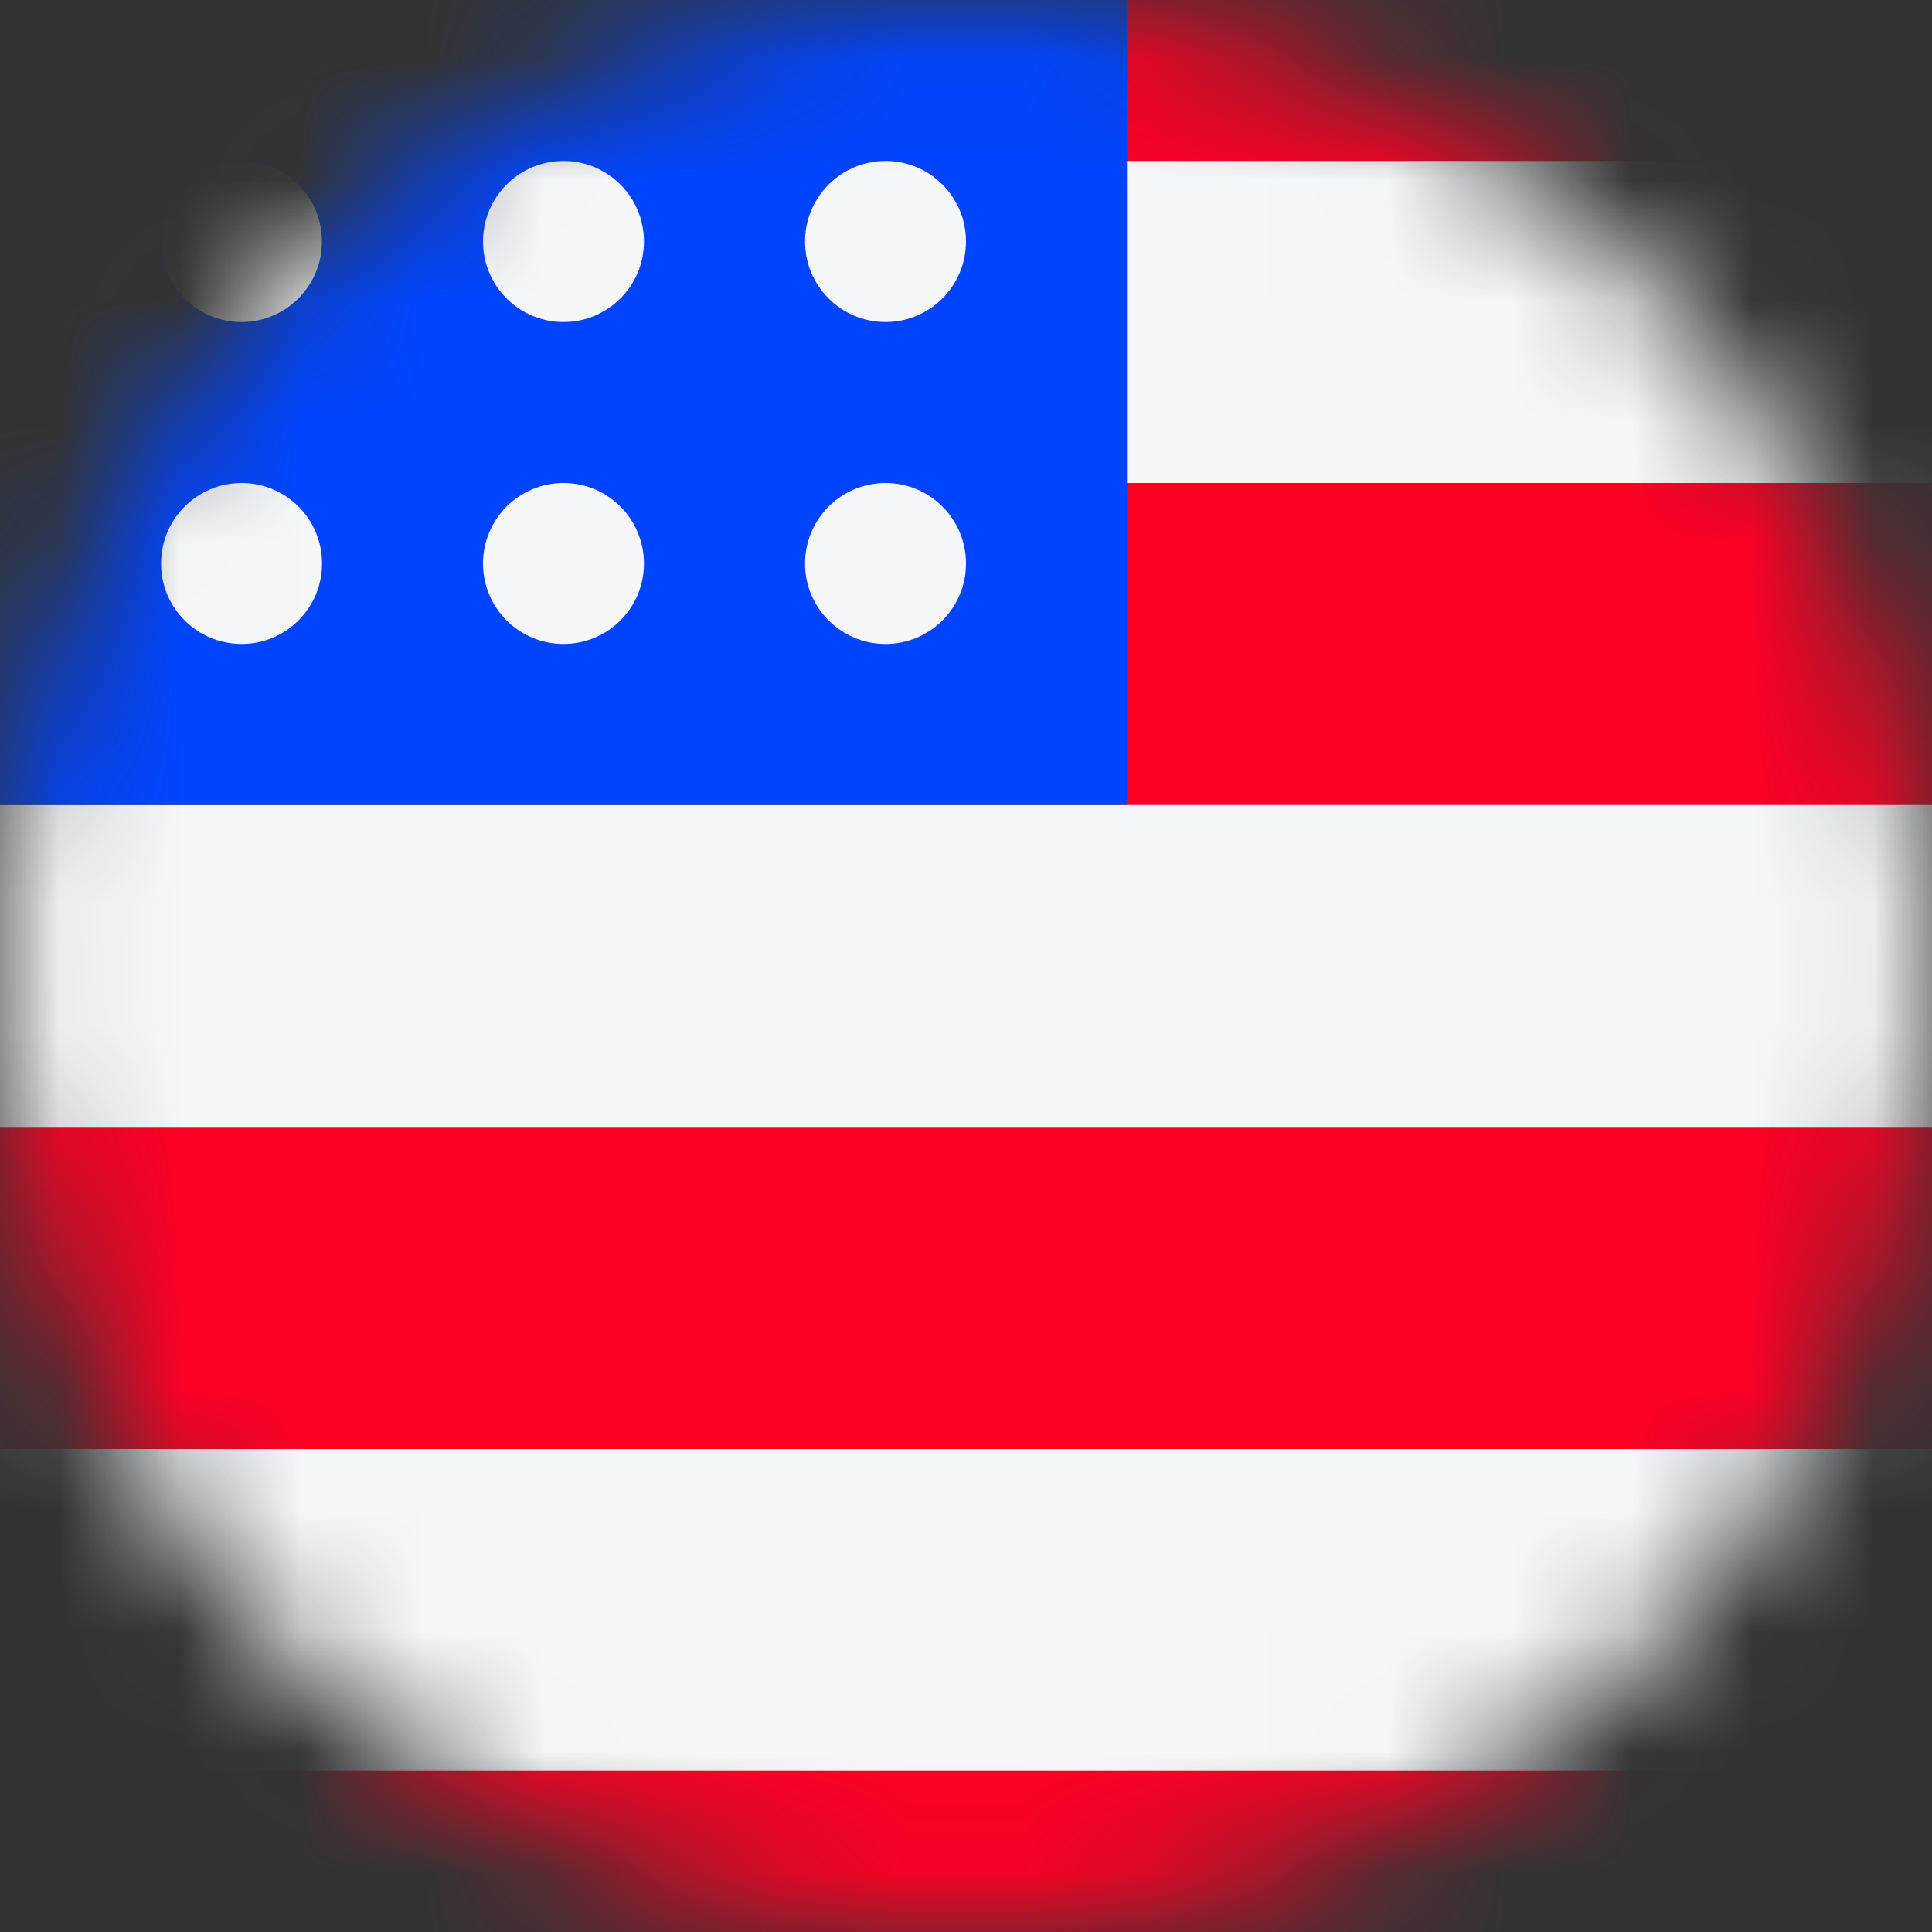
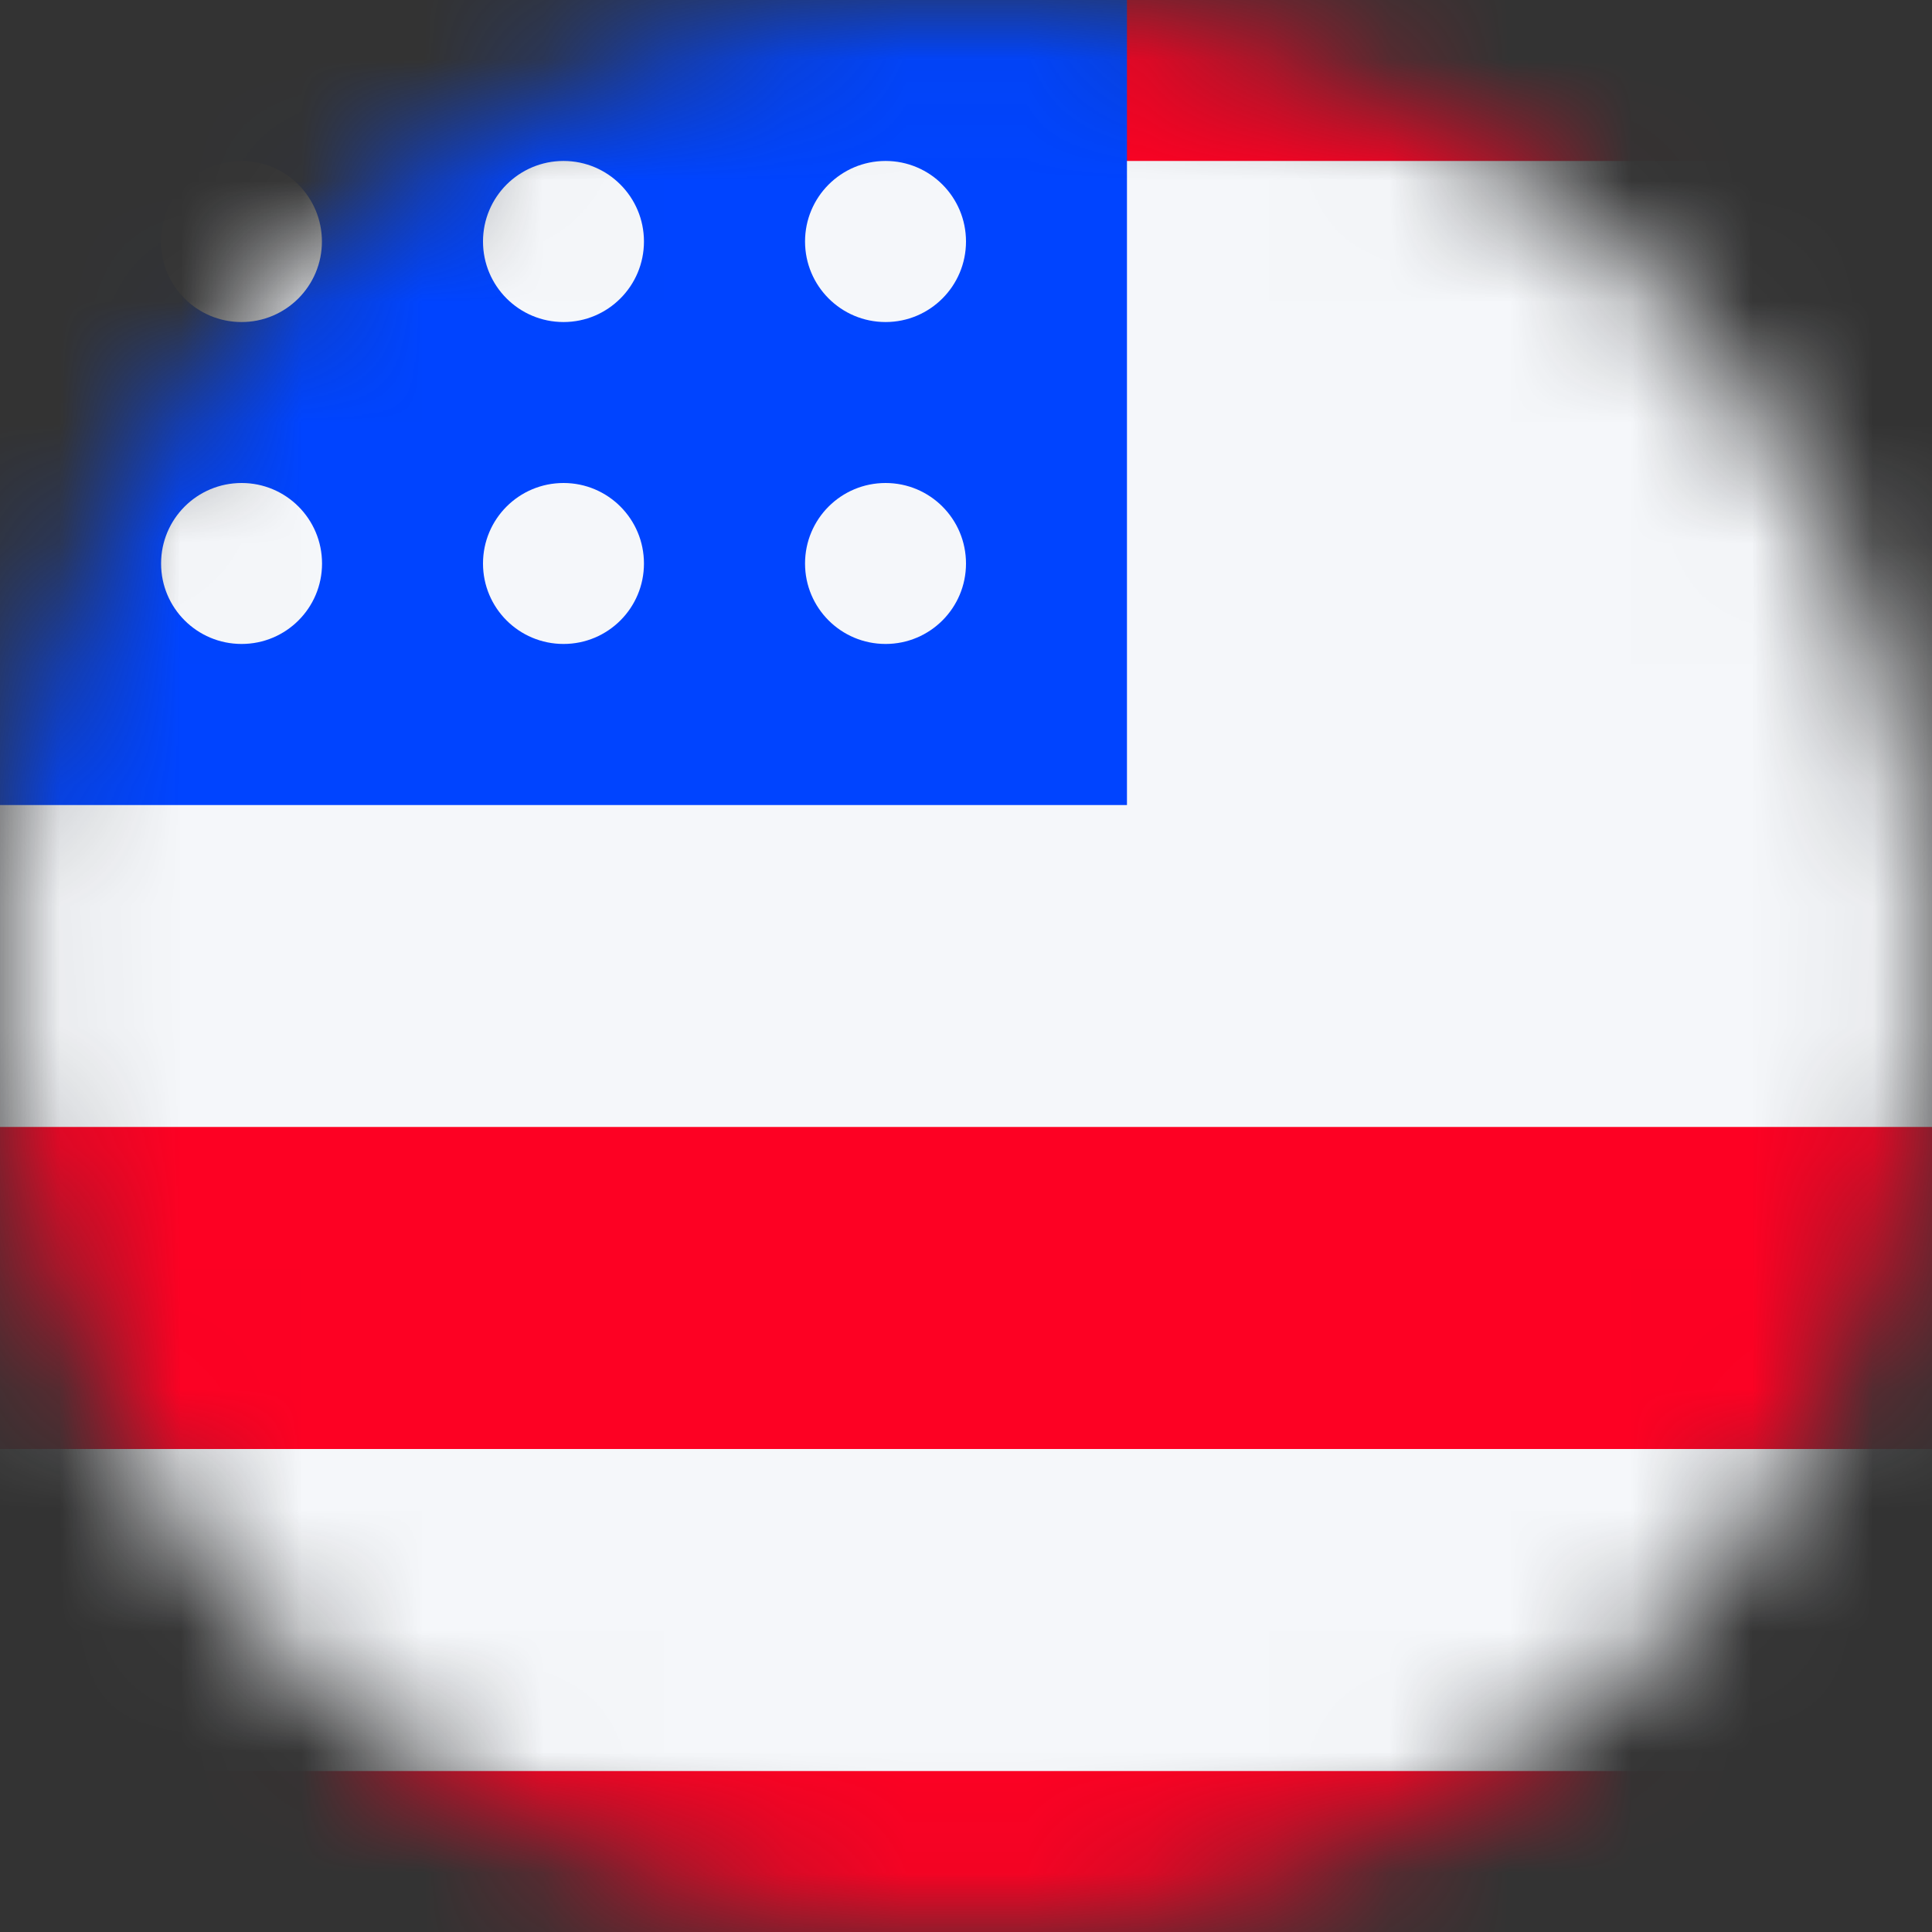
<svg xmlns="http://www.w3.org/2000/svg" width="16" height="16" viewBox="0 0 16 16" fill="none">
  <rect x="0" y="0" width="16" height="16" fill="#333333" stroke="none" />
  <mask id="mask0" mask-type="alpha" maskUnits="userSpaceOnUse" x="0" y="0" width="16" height="16">
    <circle cx="8" cy="8" r="8" fill="#C4C4C4" />
  </mask>
  <g mask="url(#mask0)">
    <path d="M16 0H0V16H16V0Z" fill="#F5F7FA" />
    <path d="M16 -1.333H0V1.333H16V-1.333Z" fill="#FD0123" />
-     <path d="M16 4H0V6.667H16V4Z" fill="#FD0123" />
    <path d="M9.333 0H0V6.667H9.333V0Z" fill="#0044FF" />
    <path d="M16 9.333H0V12H16V9.333Z" fill="#FD0123" />
    <path d="M16 14.667H0V17.333H16V14.667Z" fill="#FD0123" />
    <path fill-rule="evenodd" clip-rule="evenodd" d="M2.666 2C2.666 2.368 2.368 2.667 2 2.667C1.631 2.667 1.333 2.368 1.333 2C1.333 1.632 1.631 1.333 2 1.333C2.368 1.333 2.666 1.632 2.666 2ZM4.667 2.667C5.035 2.667 5.333 2.368 5.333 2C5.333 1.632 5.035 1.333 4.667 1.333C4.298 1.333 4 1.632 4 2C4 2.368 4.298 2.667 4.667 2.667ZM7.334 2.667C7.702 2.667 8 2.368 8 2C8 1.632 7.702 1.333 7.334 1.333C6.965 1.333 6.667 1.632 6.667 2C6.667 2.368 6.965 2.667 7.334 2.667ZM7.334 5.333C7.702 5.333 8 5.035 8 4.667C8 4.298 7.702 4 7.334 4C6.965 4 6.667 4.298 6.667 4.667C6.667 5.035 6.965 5.333 7.334 5.333ZM5.333 4.667C5.333 5.035 5.035 5.333 4.667 5.333C4.298 5.333 4 5.035 4 4.667C4 4.298 4.298 4 4.667 4C5.035 4 5.333 4.298 5.333 4.667ZM2.001 5.333C2.369 5.333 2.667 5.035 2.667 4.667C2.667 4.298 2.369 4 2.001 4C1.632 4 1.334 4.298 1.334 4.667C1.334 5.035 1.632 5.333 2.001 5.333Z" fill="#F5F7FA" />
  </g>
</svg>